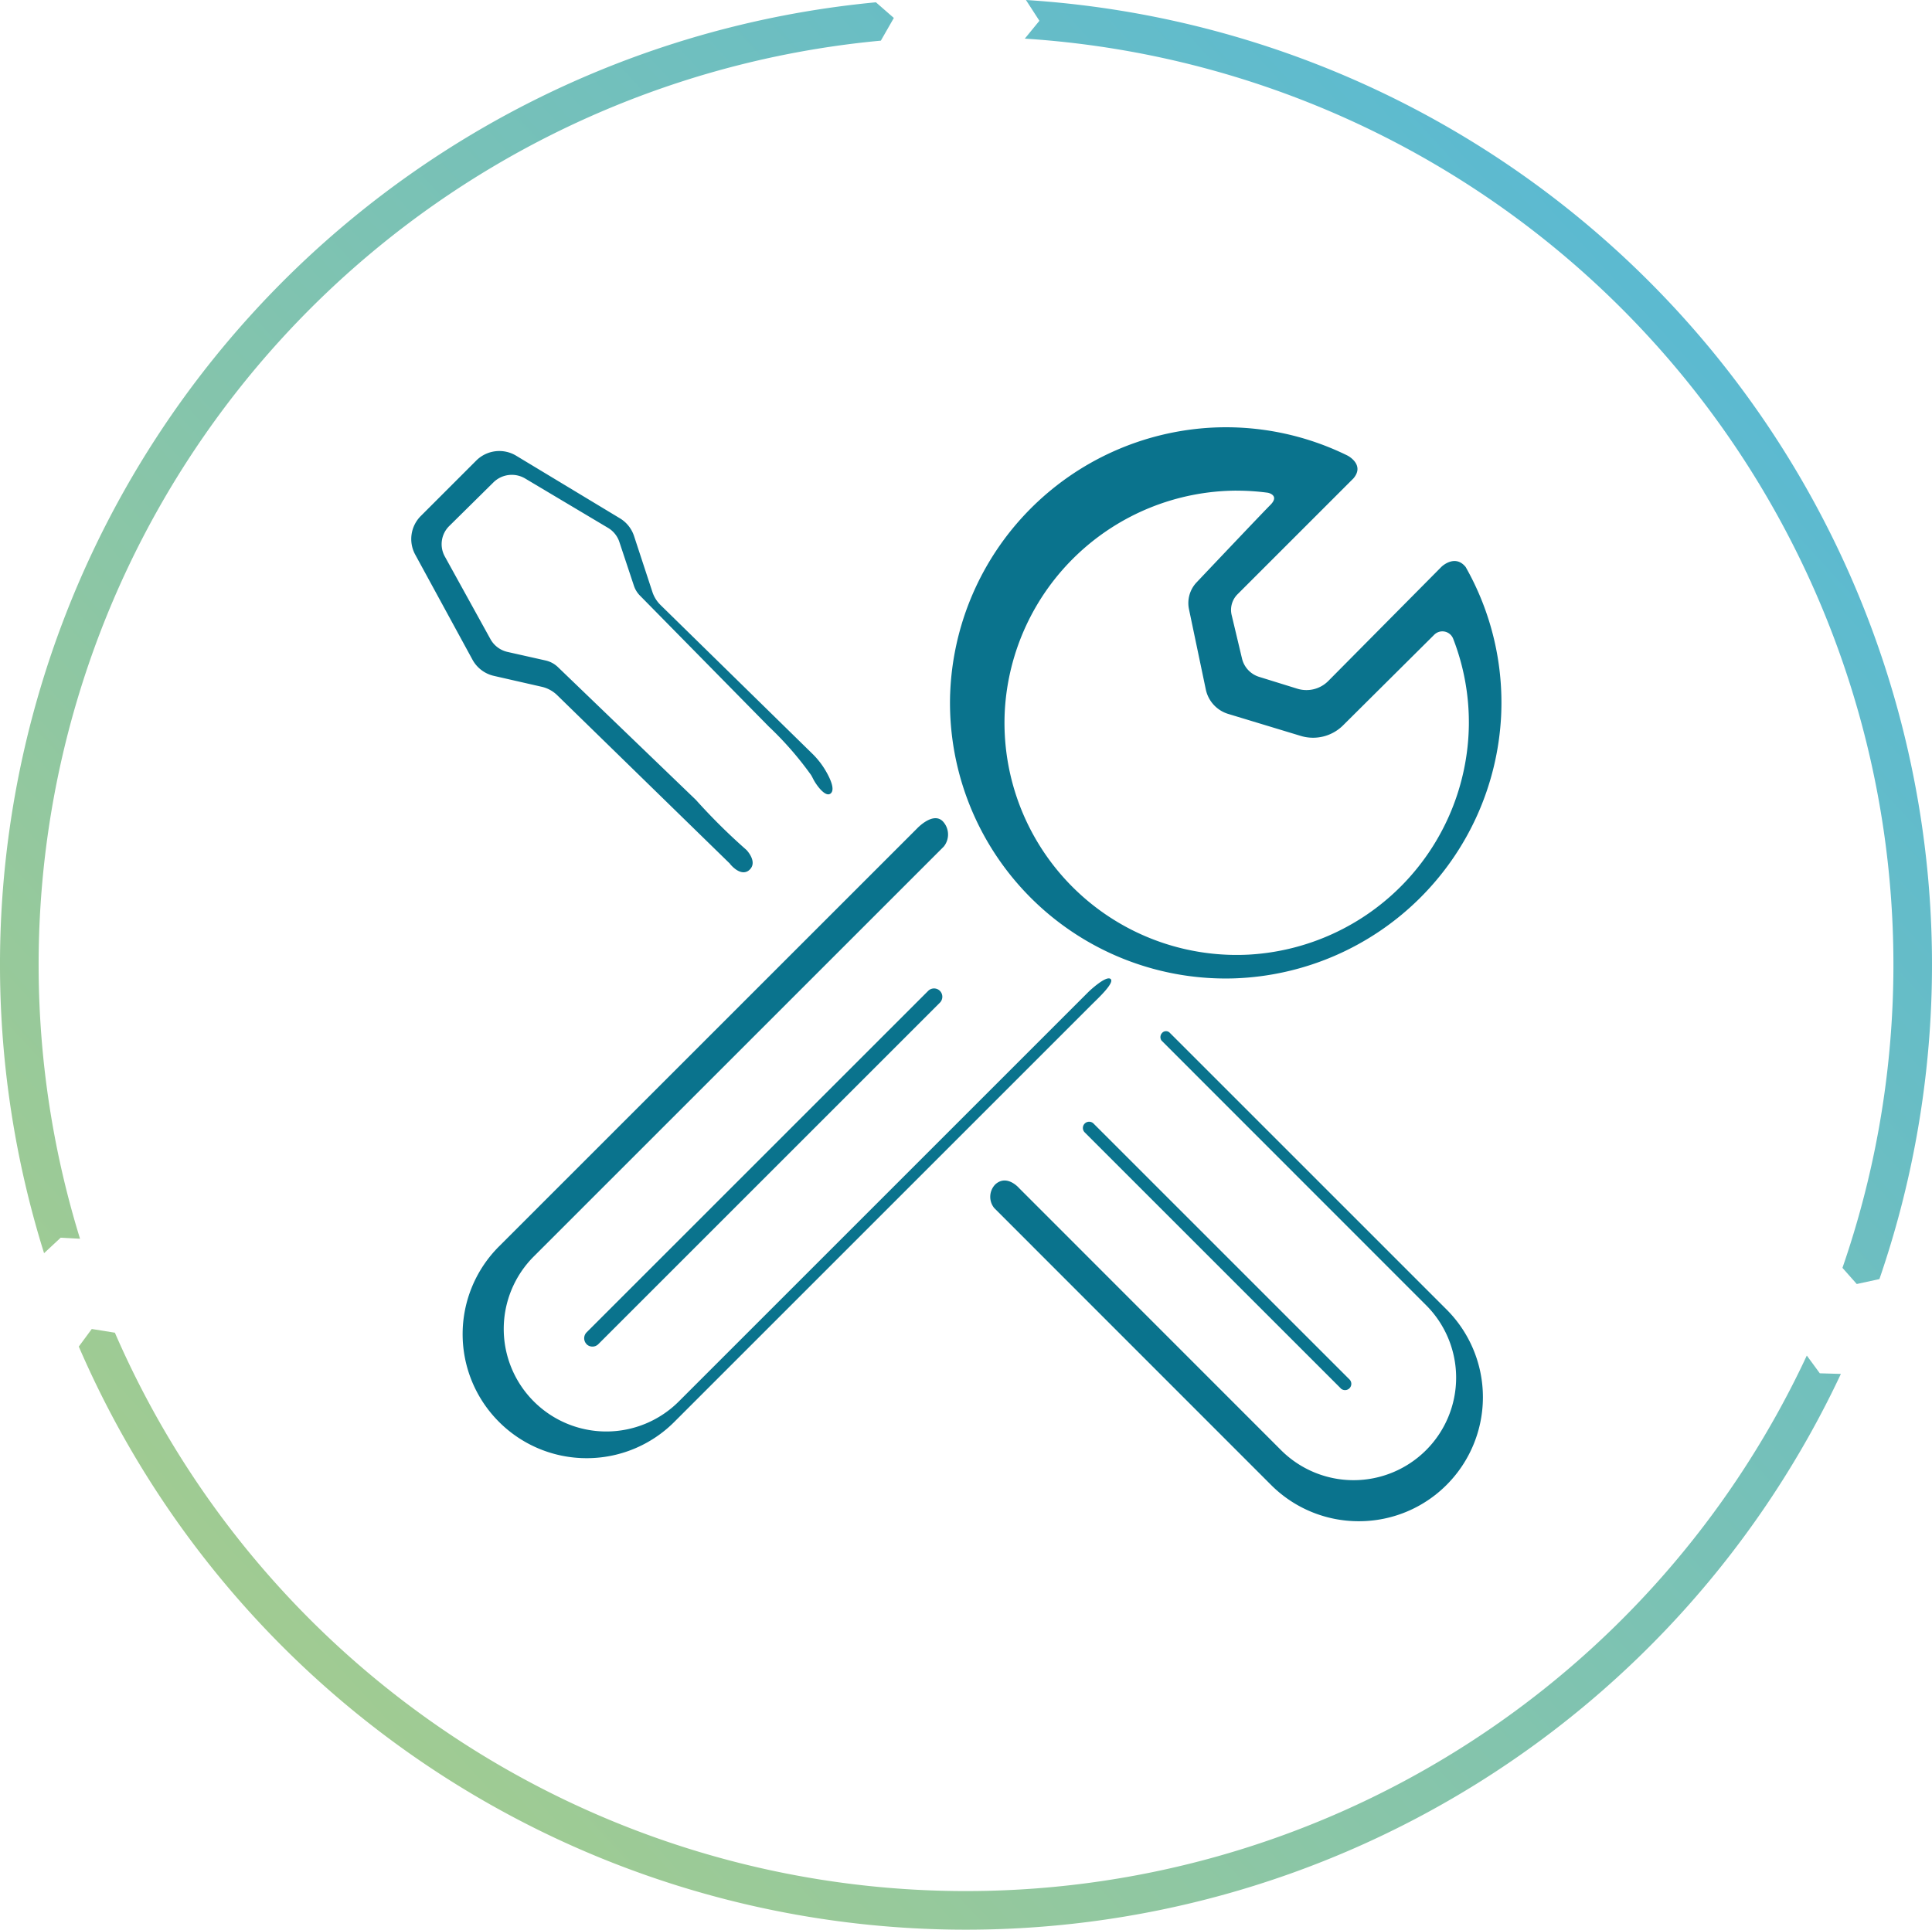
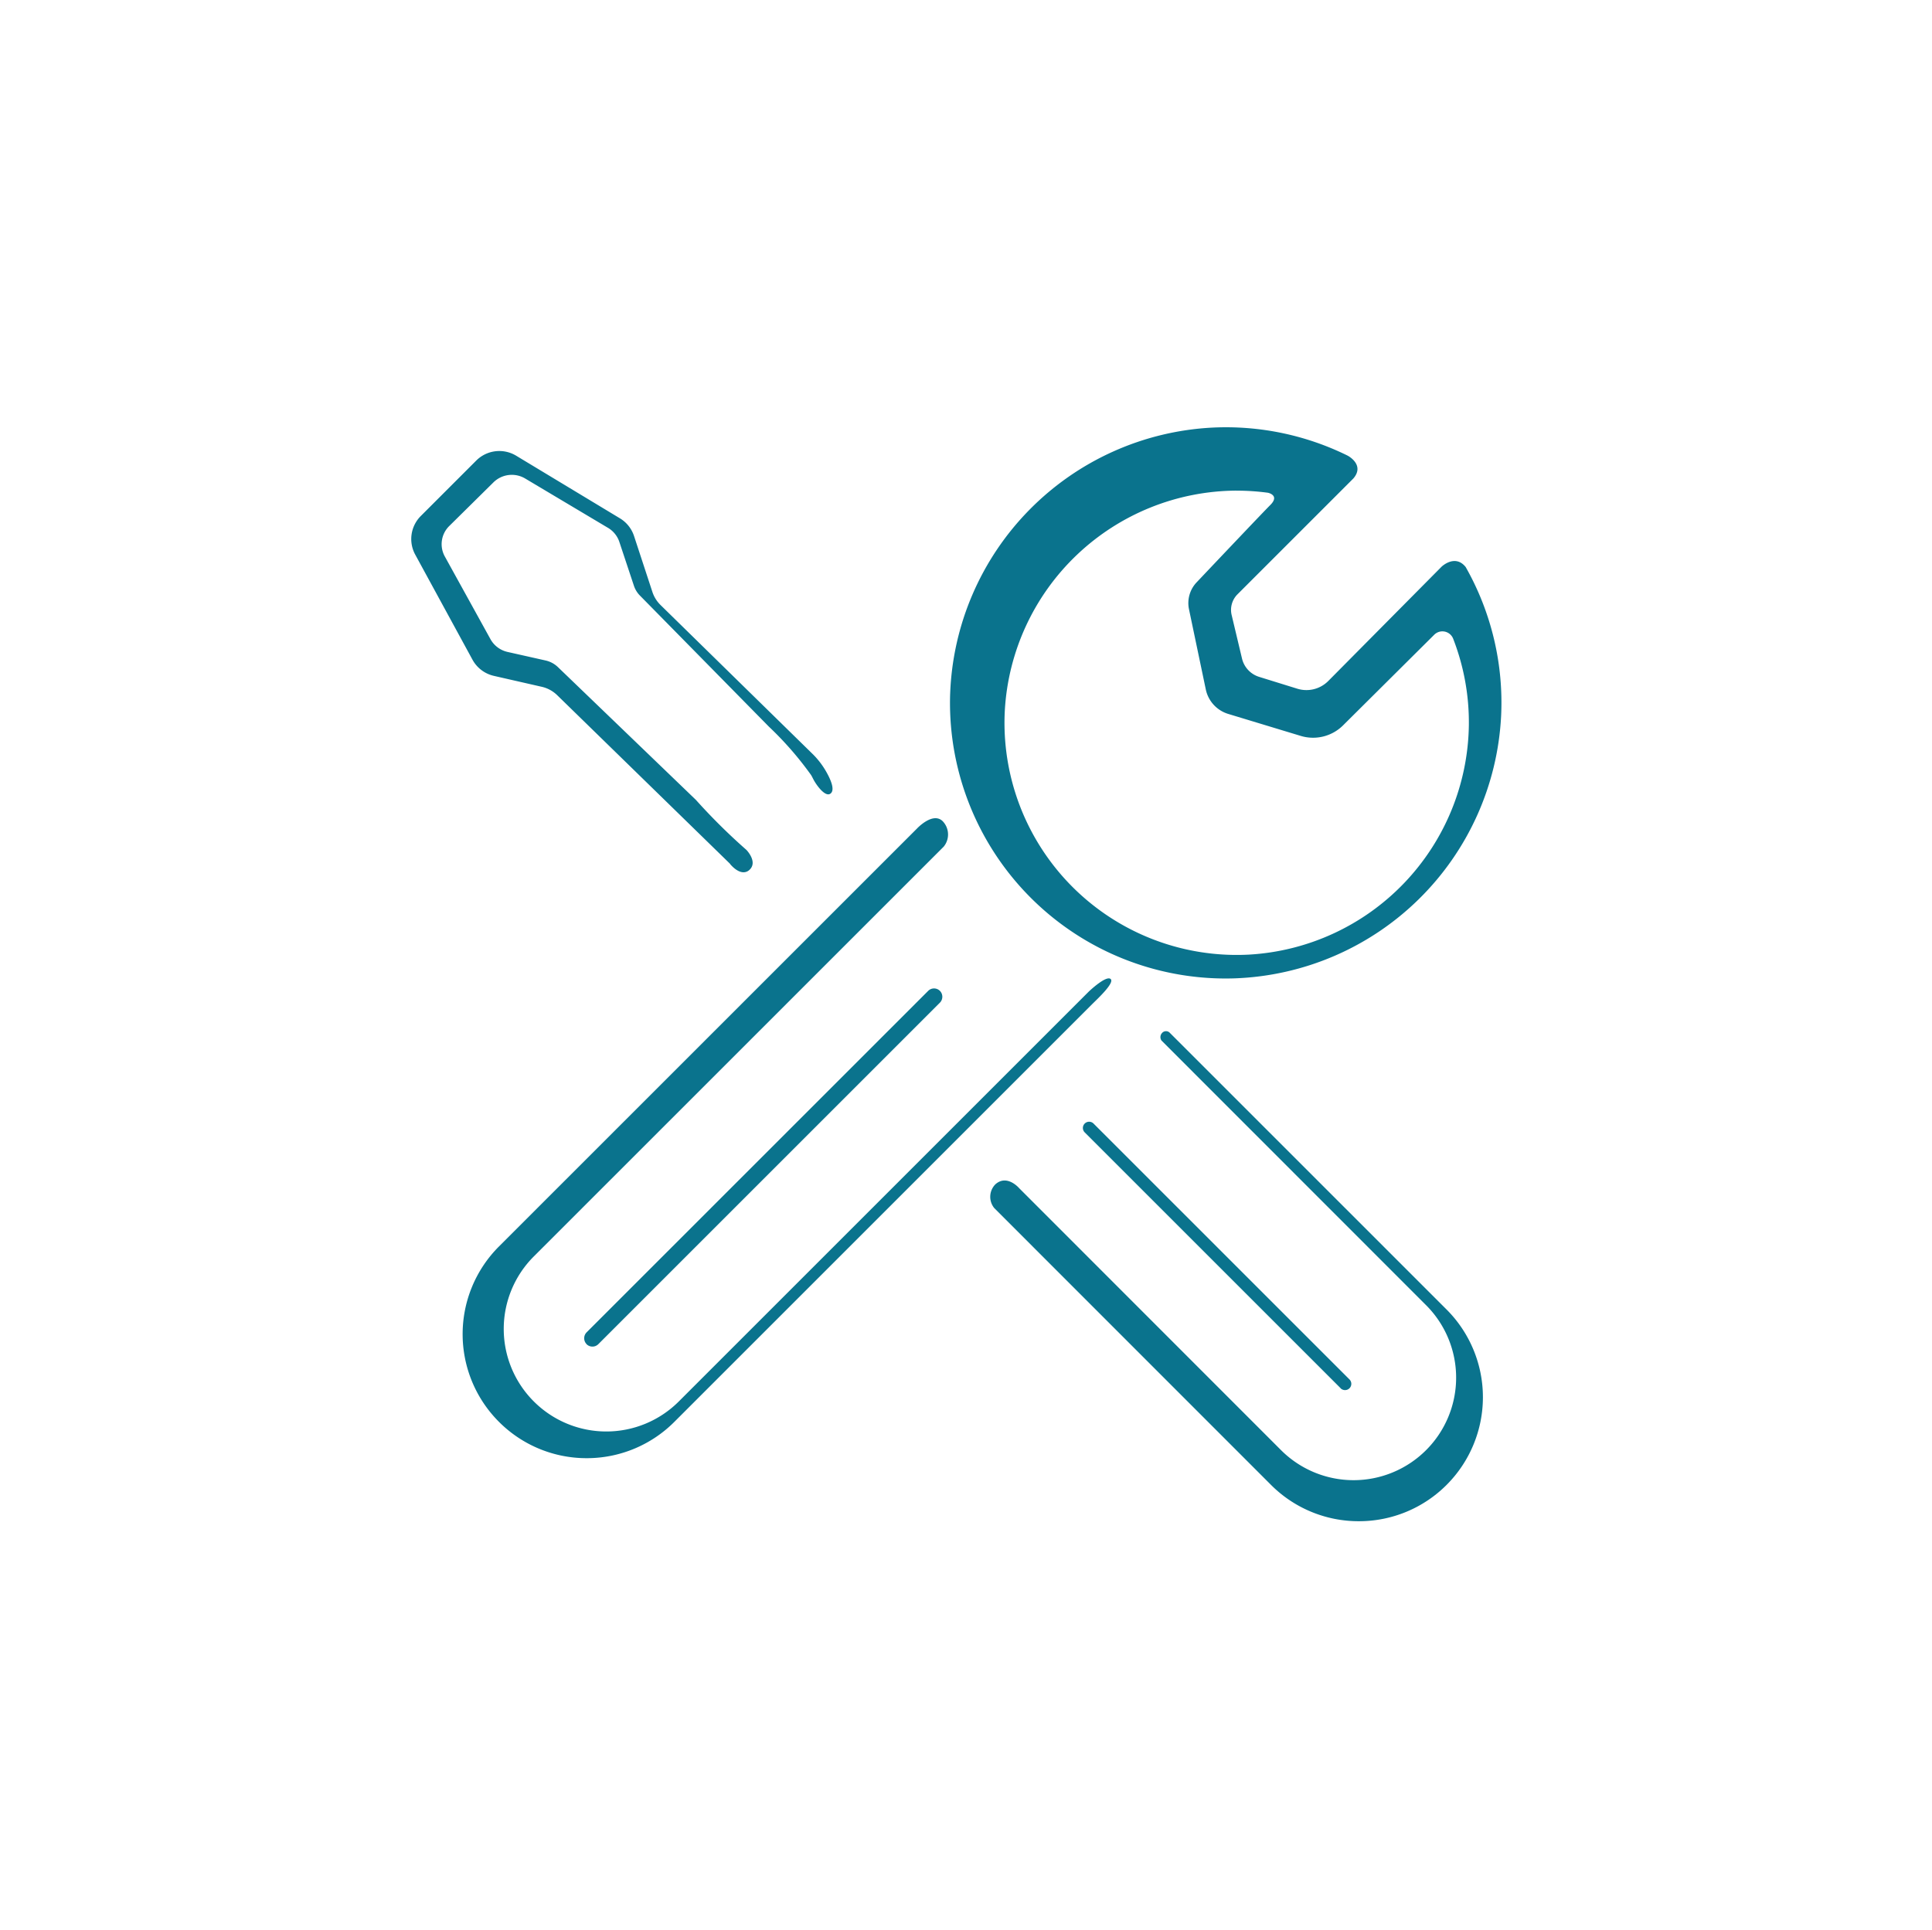
<svg xmlns="http://www.w3.org/2000/svg" width="115" height="114.892" viewBox="0 0 115 114.892">
  <defs>
    <linearGradient id="a" x1="-0.113" y1="1.102" x2="0.926" y2="0.148" gradientUnits="objectBoundingBox">
      <stop offset="0" stop-color="#bad27b" />
      <stop offset="1" stop-color="#58b9d4" />
    </linearGradient>
  </defs>
-   <path d="M111.87,76.154A57.547,57.547,0,0,0,61.069,0l.8,1.238L61,2.3a55.244,55.244,0,0,1,48.67,73.186l.851.961ZM4.764,73.753A55.253,55.253,0,0,1,52.432,2.42l.773-1.351L52.137.137A57.552,57.552,0,0,0,2.623,74.612l.99-.923Zm-.074,6.419A57.524,57.524,0,0,0,109.576,81.8l-1.254-.037-.774-1.055A55.224,55.224,0,0,1,6.838,79.346l-1.376-.221Z" fill="url(#a)" />
  <path d="M-2747.111-2033.665l-16.476-16.484a1.059,1.059,0,0,1,.063-1.413c.693-.625,1.416.225,1.416.225l15.591,15.6a6.105,6.105,0,0,0,8.632,0,6.1,6.1,0,0,0,0-8.632l-15.748-15.756a.358.358,0,0,1,.024-.439.314.314,0,0,1,.445-.046l16.5,16.5a7.384,7.384,0,0,1,0,10.442,7.362,7.362,0,0,1-5.221,2.162A7.363,7.363,0,0,1-2747.111-2033.665Zm-45.958-3.757a7.383,7.383,0,0,1,0-10.443l24.873-24.873s.945-1.025,1.537-.447a1.142,1.142,0,0,1,.063,1.515l-24.4,24.4a6.1,6.1,0,0,0,0,8.632,6.1,6.1,0,0,0,8.632,0l24.4-24.4s1.048-1,1.308-.746c.232.231-.756,1.148-1.1,1.489l-24.873,24.873a7.361,7.361,0,0,1-5.221,2.163A7.36,7.36,0,0,1-2793.069-2037.422Zm50.1-2-15.234-15.234a.37.37,0,0,1,0-.526.372.372,0,0,1,.525,0l15.234,15.234a.371.371,0,0,1,0,.526.37.37,0,0,1-.262.109A.371.371,0,0,1-2742.97-2039.418Zm-44.885-2.627a.5.5,0,0,1,0-.7l20.332-20.332a.494.494,0,0,1,.7,0,.5.5,0,0,1,0,.7l-20.332,20.332a.491.491,0,0,1-.349.146A.494.494,0,0,1-2787.855-2042.045Zm21.641-38.716a16.463,16.463,0,0,1,15.616-15.853,16.377,16.377,0,0,1,8.041,1.668s1.045.536.348,1.356l-6.9,6.9a1.314,1.314,0,0,0-.35,1.234l.617,2.592a1.505,1.505,0,0,0,1.02,1.091l2.272.705a1.833,1.833,0,0,0,1.846-.462l6.744-6.805s.8-.769,1.432.023a16.367,16.367,0,0,1,2.108,8.889,16.465,16.465,0,0,1-15.854,15.6c-.18.006-.358.009-.537.009A16.412,16.412,0,0,1-2766.214-2080.761Zm17.022-12.1a13.881,13.881,0,0,0-13.769,13.1,13.822,13.822,0,0,0,14.522,14.525,13.881,13.881,0,0,0,13.1-13.653,13.772,13.772,0,0,0-.932-5.15.688.688,0,0,0-1.127-.244l-5.438,5.407a2.532,2.532,0,0,1-2.511.618l-4.314-1.308a1.939,1.939,0,0,1-1.337-1.462l-1-4.771a1.793,1.793,0,0,1,.453-1.6c1.256-1.326,3.943-4.162,4.387-4.606.584-.583-.138-.729-.138-.729a13.8,13.8,0,0,0-1.848-.125Zm-30.127,22.215-10.288-10.038a1.931,1.931,0,0,0-.925-.5l-2.841-.648a1.941,1.941,0,0,1-1.274-.963l-3.408-6.256a1.94,1.94,0,0,1,.332-2.3l3.3-3.3a1.942,1.942,0,0,1,2.376-.289l6.177,3.728a1.937,1.937,0,0,1,.841,1.058l1.091,3.324a1.942,1.942,0,0,0,.472.767l9.046,8.863a4.8,4.8,0,0,1,.81,1.041c.284.492.551,1.107.282,1.329-.313.258-.864-.519-1.033-.853-.044-.084-.084-.169-.135-.25a19.845,19.845,0,0,0-2.509-2.877l-7.655-7.783a1.513,1.513,0,0,1-.376-.6l-.87-2.618a1.536,1.536,0,0,0-.671-.832l-4.931-2.938a1.557,1.557,0,0,0-1.892.229l-2.632,2.6a1.514,1.514,0,0,0-.263,1.809l2.719,4.926a1.55,1.55,0,0,0,1.017.76l2.27.51a1.548,1.548,0,0,1,.735.4l8.207,7.9a35.775,35.775,0,0,0,3.007,2.978s.693.71.182,1.184a.505.505,0,0,1-.352.146C-2778.929-2070.14-2779.318-2070.642-2779.318-2070.642Z" transform="translate(2822.77 2122.076)" fill="#0a738d" stroke="rgba(0,0,0,0)" stroke-width="1" />
</svg>